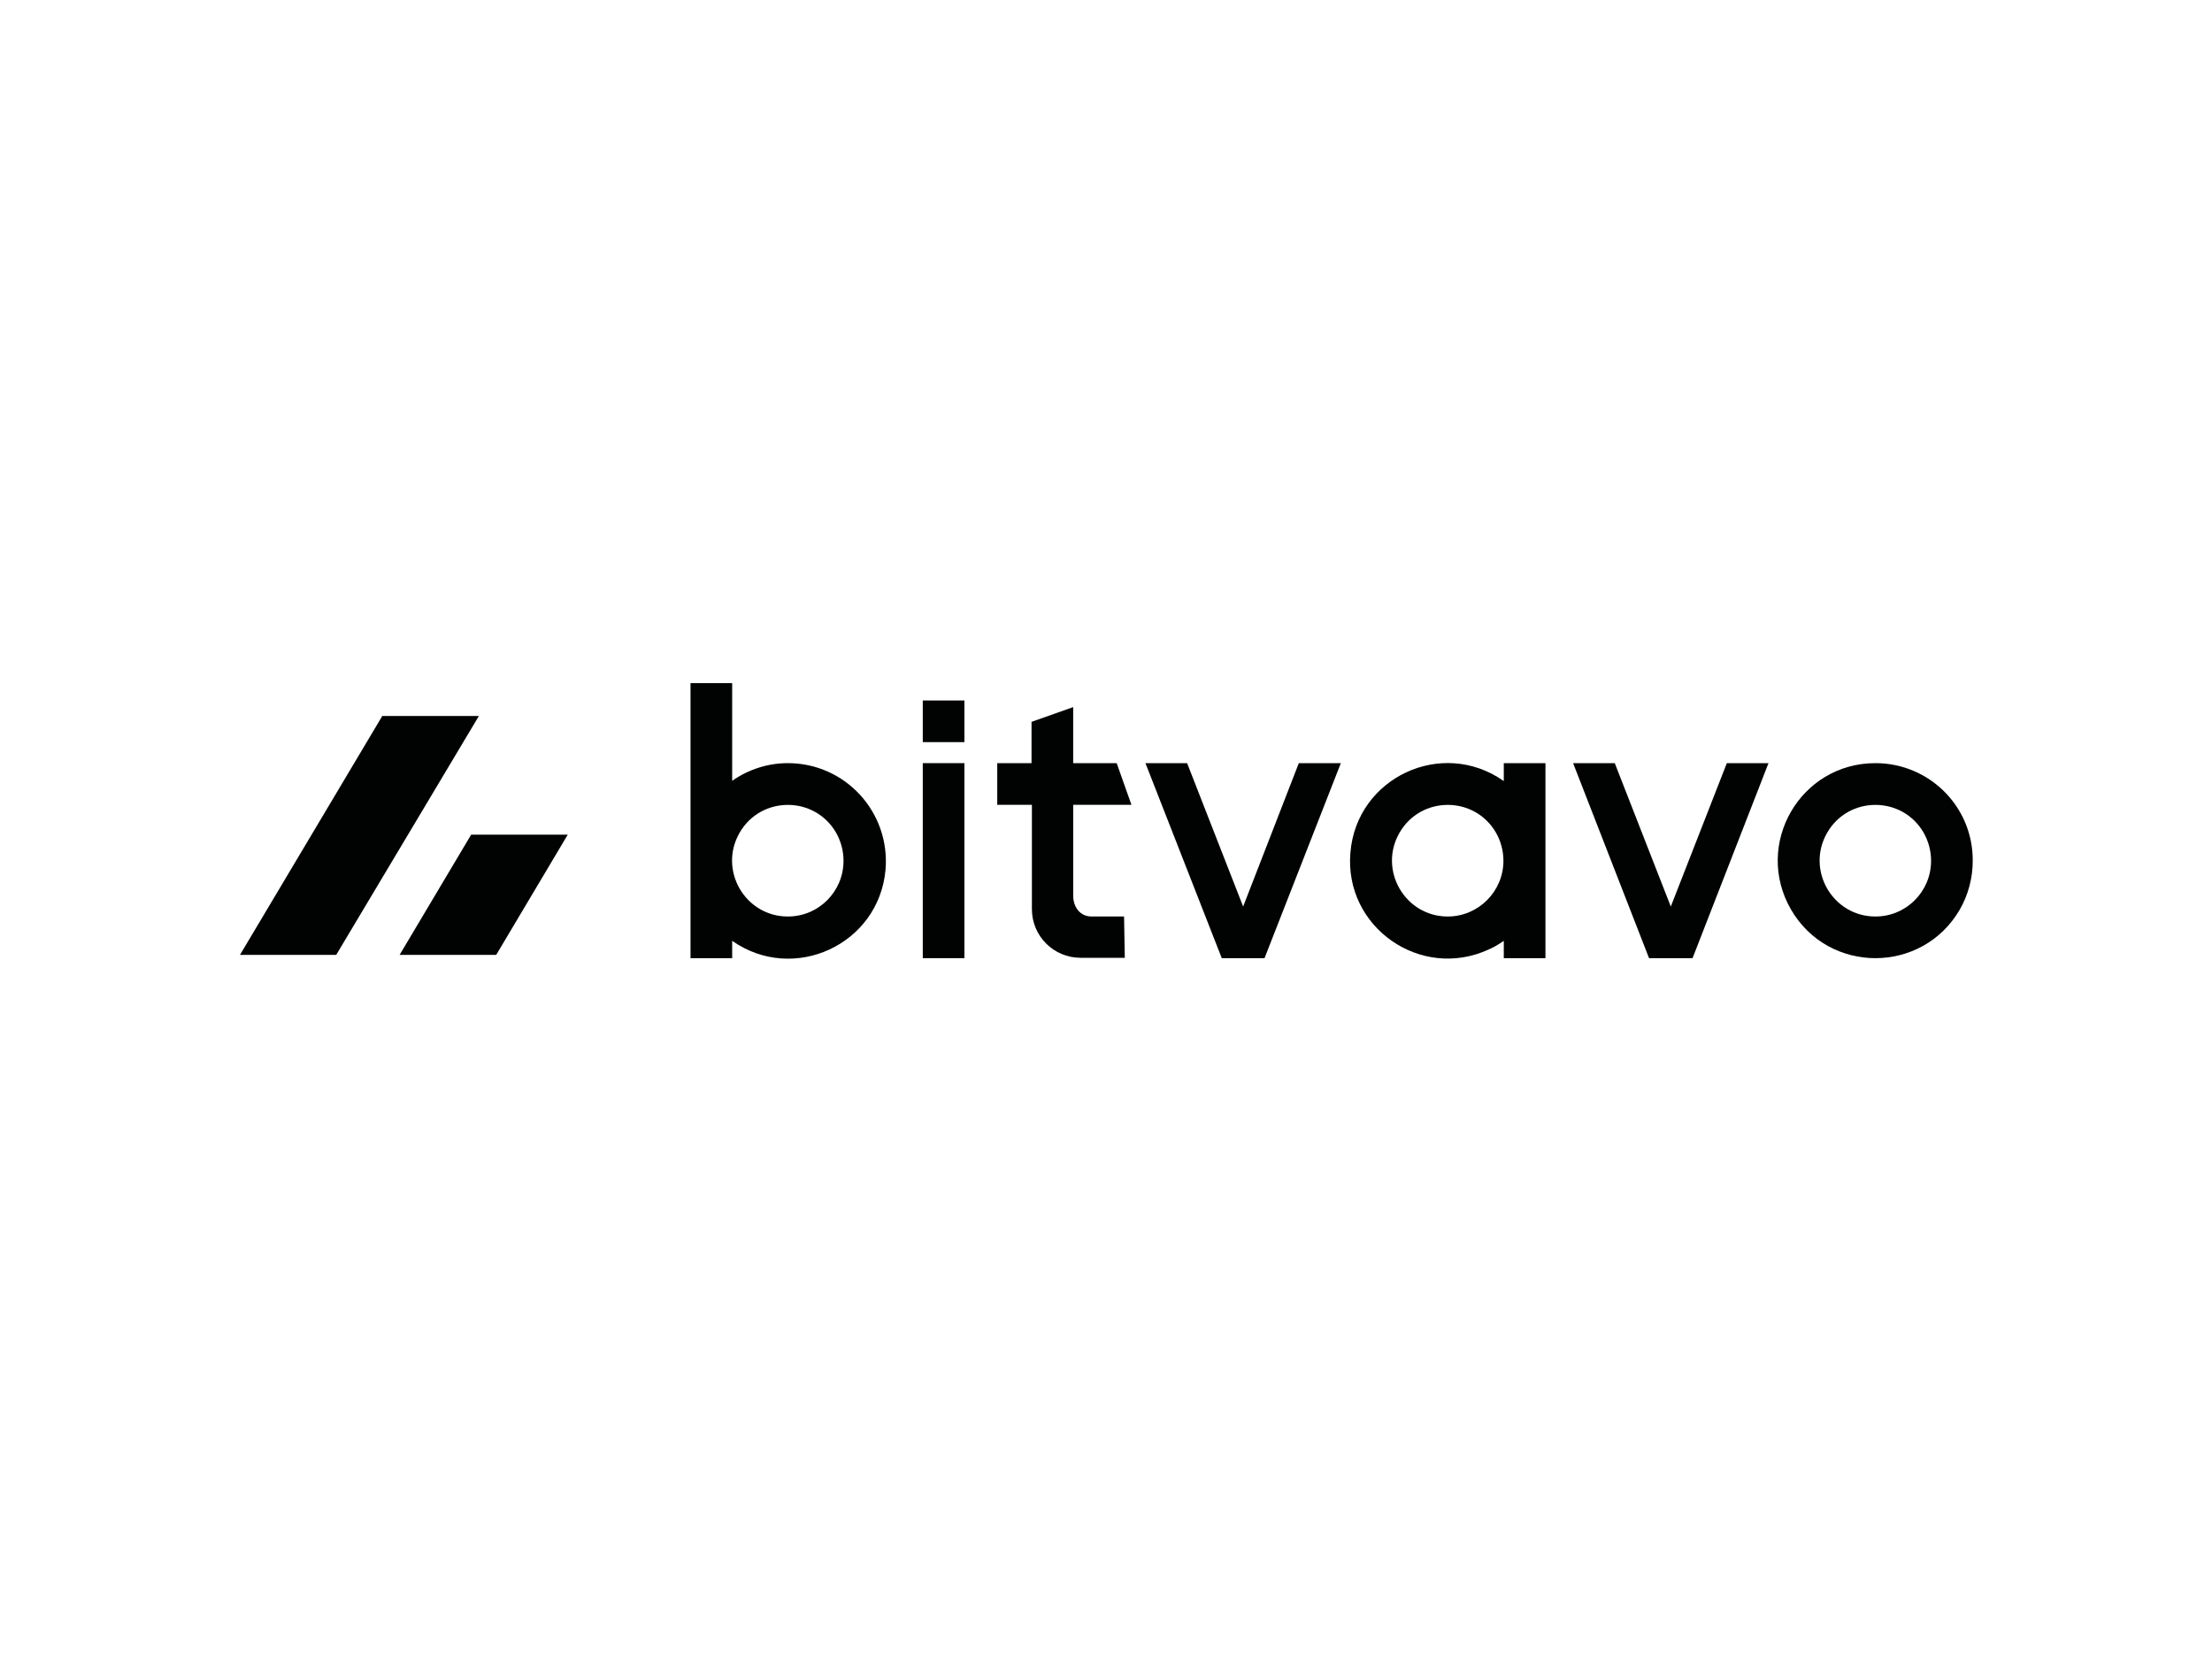
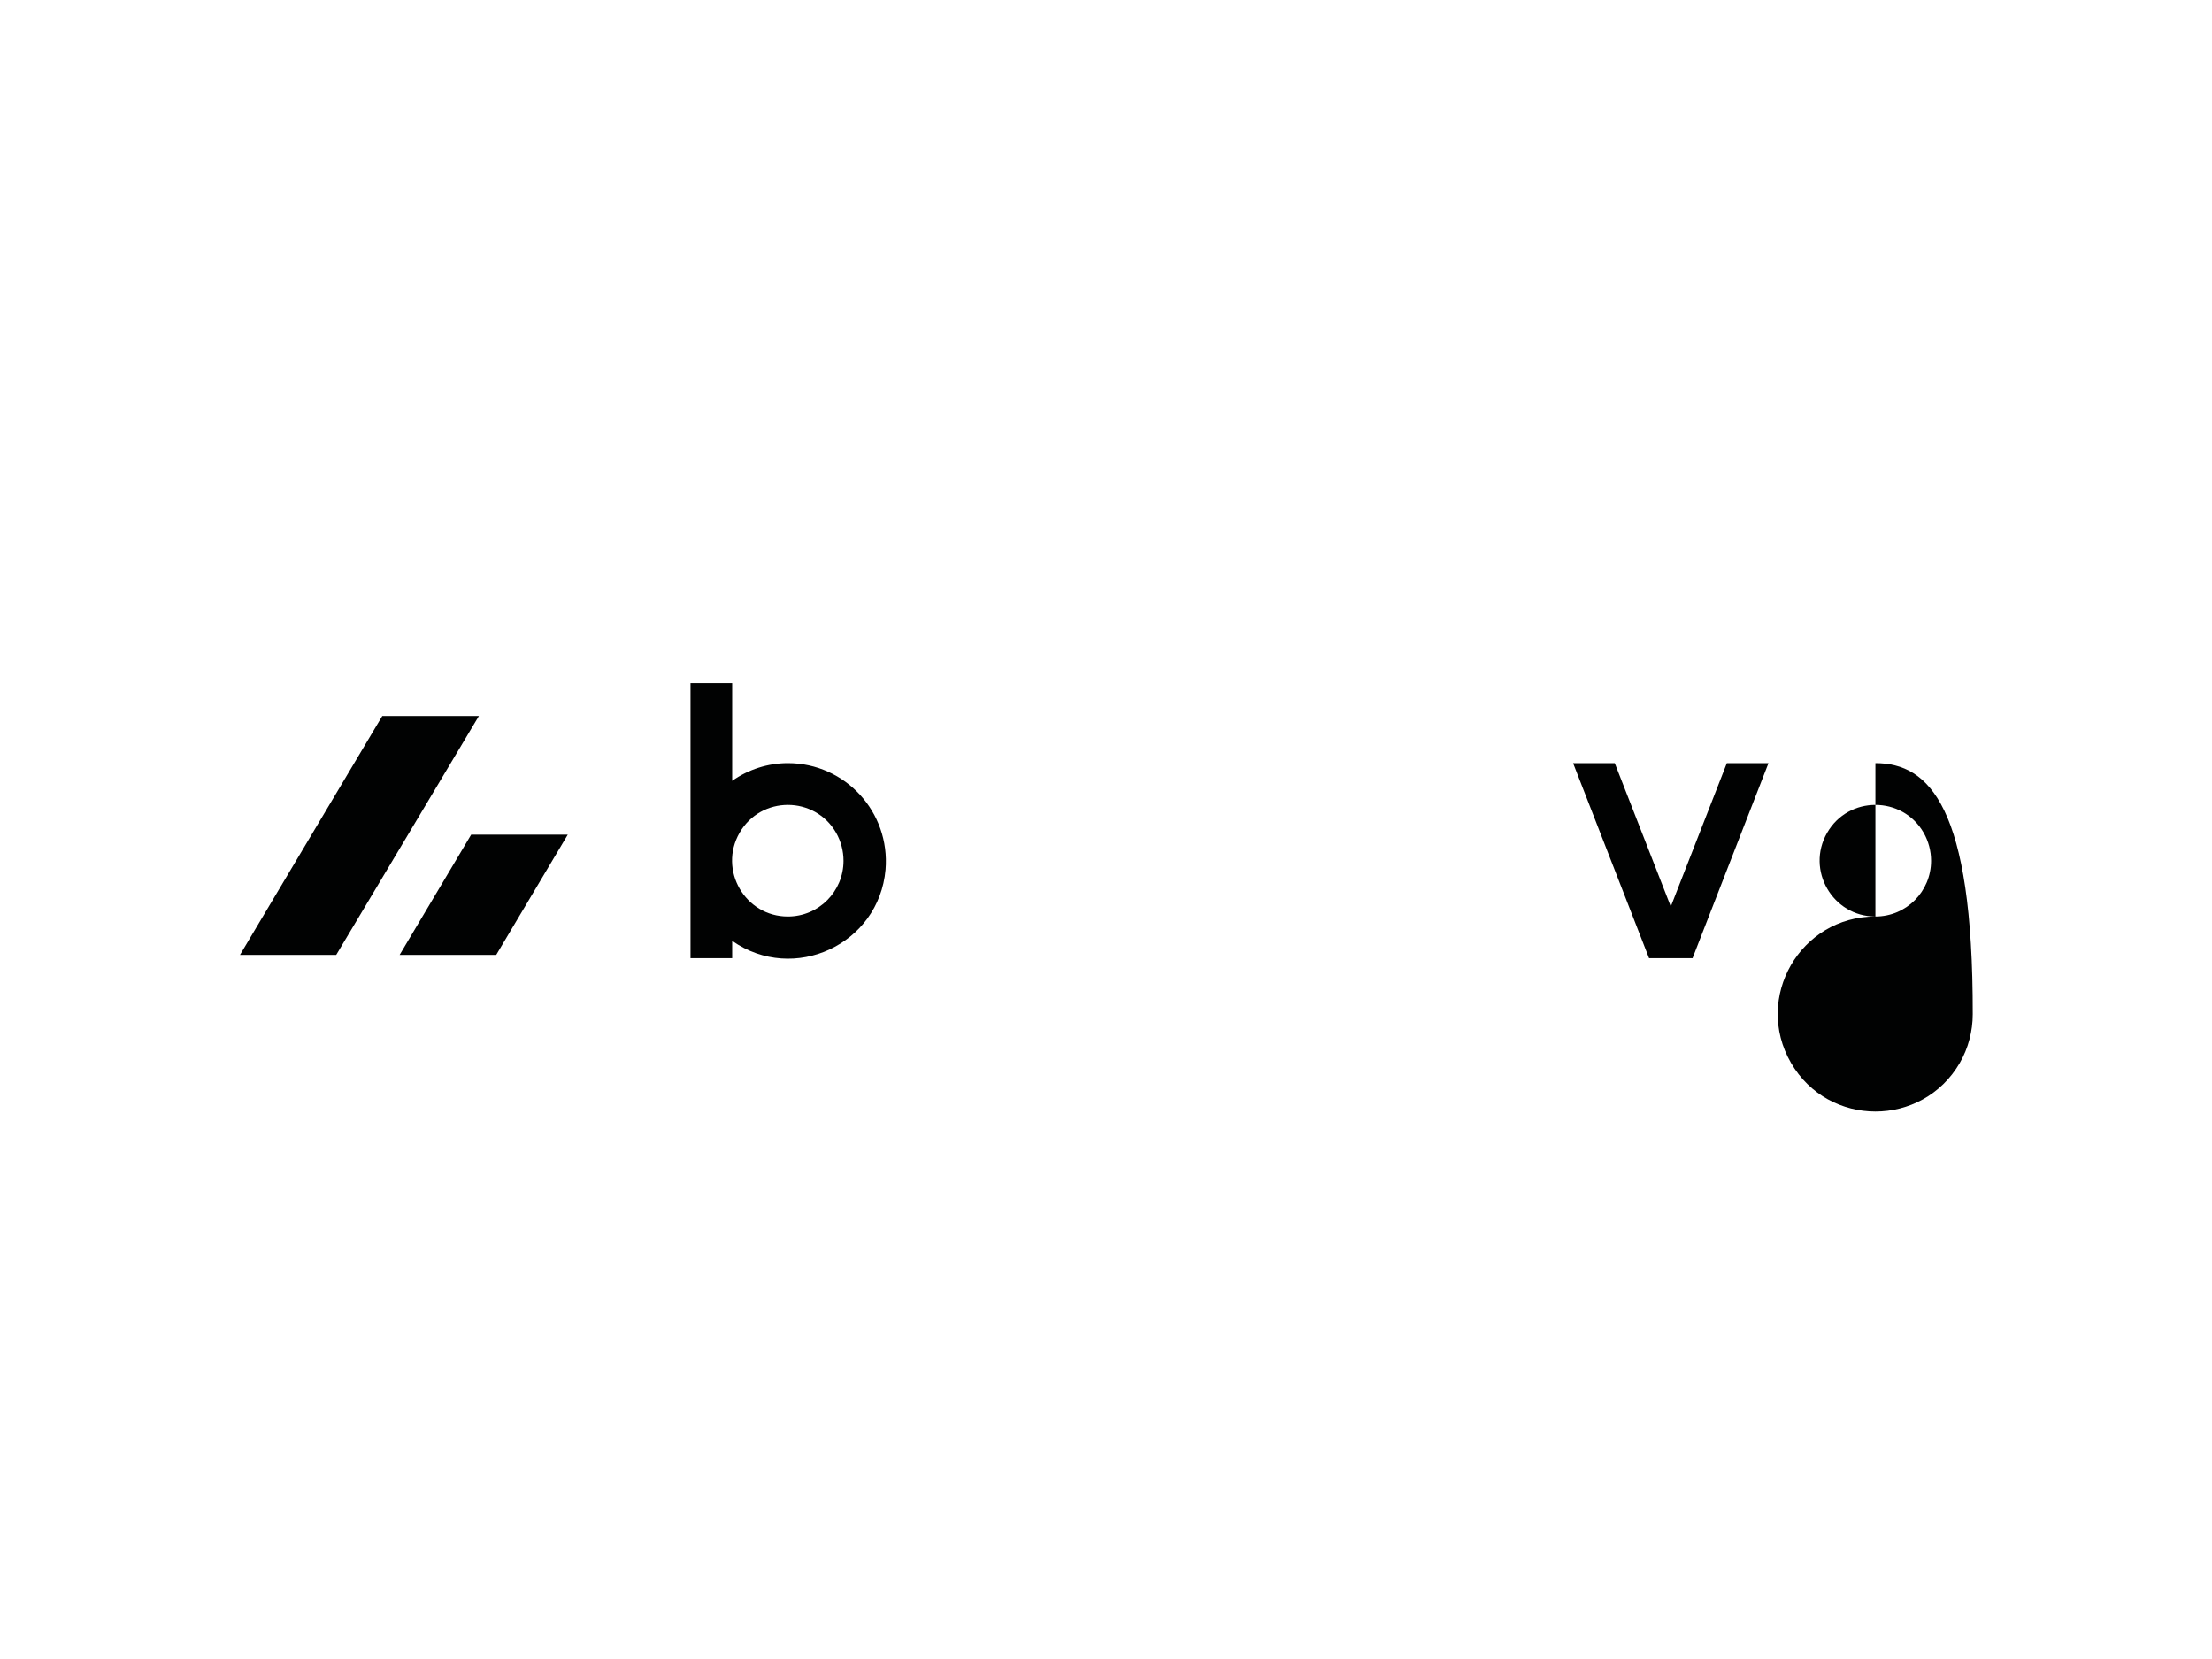
<svg xmlns="http://www.w3.org/2000/svg" version="1.0" id="katman_1" x="0px" y="0px" viewBox="0 0 600 450" style="enable-background:new 0 0 600 450;" xml:space="preserve">
  <style type="text/css"> .st0{fill:#010202;} </style>
  <path class="st0" d="M213.7,207c-5.4,0-10.7,1.7-15.1,4.8v-26.5h-11.3v74.6h11.3v-4.7c16.7,11.7,39.8,1,41.6-19.3 C241.5,220.3,229.3,207,213.7,207z M213.7,248.6c-11.6,0-18.9-12.6-13.1-22.7c5.8-10.1,20.4-10.1,26.2,0c1.3,2.3,2,4.9,2,7.6 C228.8,241.8,222.1,248.6,213.7,248.6L213.7,248.6z" />
-   <path class="st0" d="M250.3,207h11.3v52.9h-11.3V207z M250.3,190h11.3v11.3h-11.3V190z" />
-   <path class="st0" d="M304.9,248.6h-8.8c-3.1,0-5-2.5-5-5.7v-24.6h15.8l-4-11.3h-11.8v-15.2l-11.3,4V207h-9.3v11.3h9.4v28.3 c0,7.3,5.9,13.2,13.2,13.2h12L304.9,248.6z" />
-   <path class="st0" d="M352.3,207l-15.1,38.9L322,207h-11.3l20.7,52.9H343l20.7-52.9H352.3z" />
-   <path class="st0" d="M392.7,248.6c-11.6,0-18.9-12.6-13.1-22.7c5.8-10.1,20.4-10.1,26.2,0c1.3,2.3,2,4.9,2,7.6 C407.8,241.8,401,248.6,392.7,248.6z M407.8,211.8c-16.7-11.7-39.8-0.9-41.5,19.4c-1.8,20.3,19.1,34.9,37.6,26.3 c1.4-0.6,2.7-1.4,4-2.3v4.7h11.3V207h-11.3V211.8z" />
  <path class="st0" d="M479.7,207h-11.3l-15.2,38.9L438,207h-11.3l20.6,52.9h11.8L479.7,207z" />
-   <path class="st0" d="M508.7,248.6c-11.6,0-18.9-12.6-13.1-22.7c5.8-10.1,20.4-10.1,26.2,0c1.3,2.3,2,4.9,2,7.6 C523.8,241.8,517.1,248.6,508.7,248.6z M508.7,207c-20.4,0-33.1,22-22.9,39.7c10.2,17.6,35.6,17.6,45.8,0c2.3-4,3.5-8.6,3.5-13.2 C535.2,218.8,523.3,207,508.7,207z" />
+   <path class="st0" d="M508.7,248.6c-11.6,0-18.9-12.6-13.1-22.7c5.8-10.1,20.4-10.1,26.2,0c1.3,2.3,2,4.9,2,7.6 C523.8,241.8,517.1,248.6,508.7,248.6z c-20.4,0-33.1,22-22.9,39.7c10.2,17.6,35.6,17.6,45.8,0c2.3-4,3.5-8.6,3.5-13.2 C535.2,218.8,523.3,207,508.7,207z" />
  <path class="st0" d="M103.7,194.2h26.2L91.2,259H65.1L103.7,194.2z" />
  <path class="st0" d="M127.8,226.4H154L134.6,259h-26.2L127.8,226.4z" />
</svg>